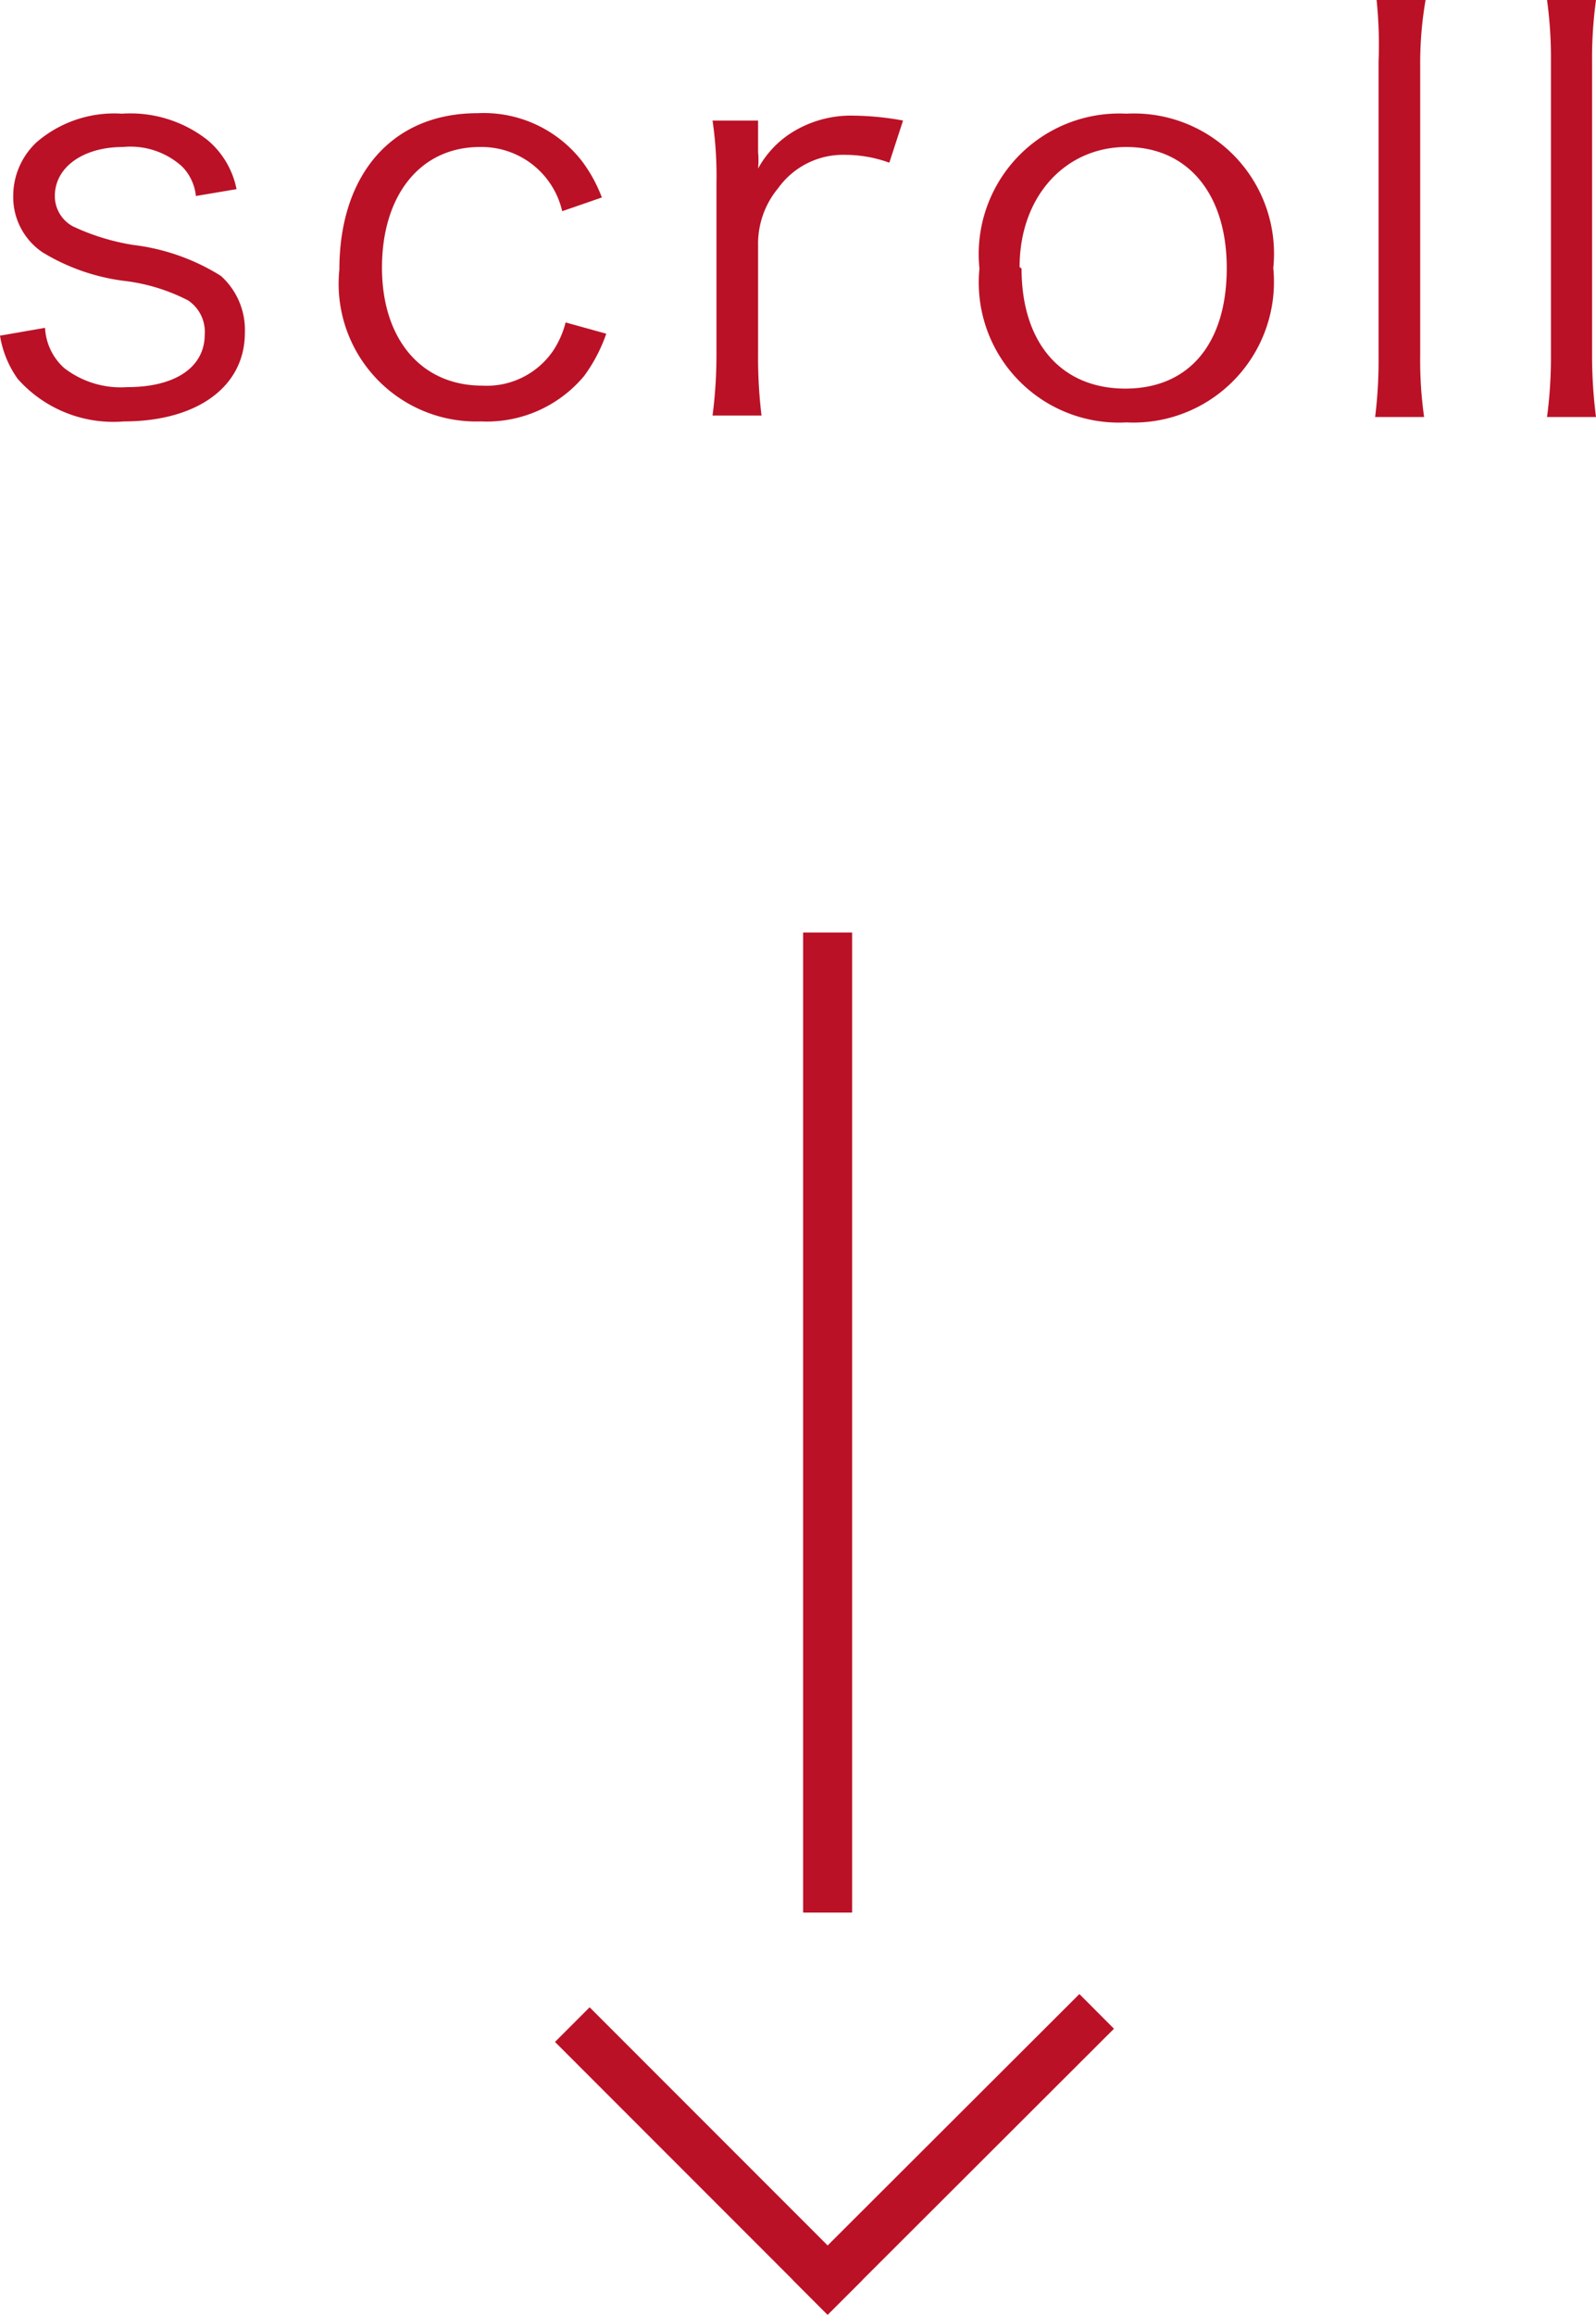
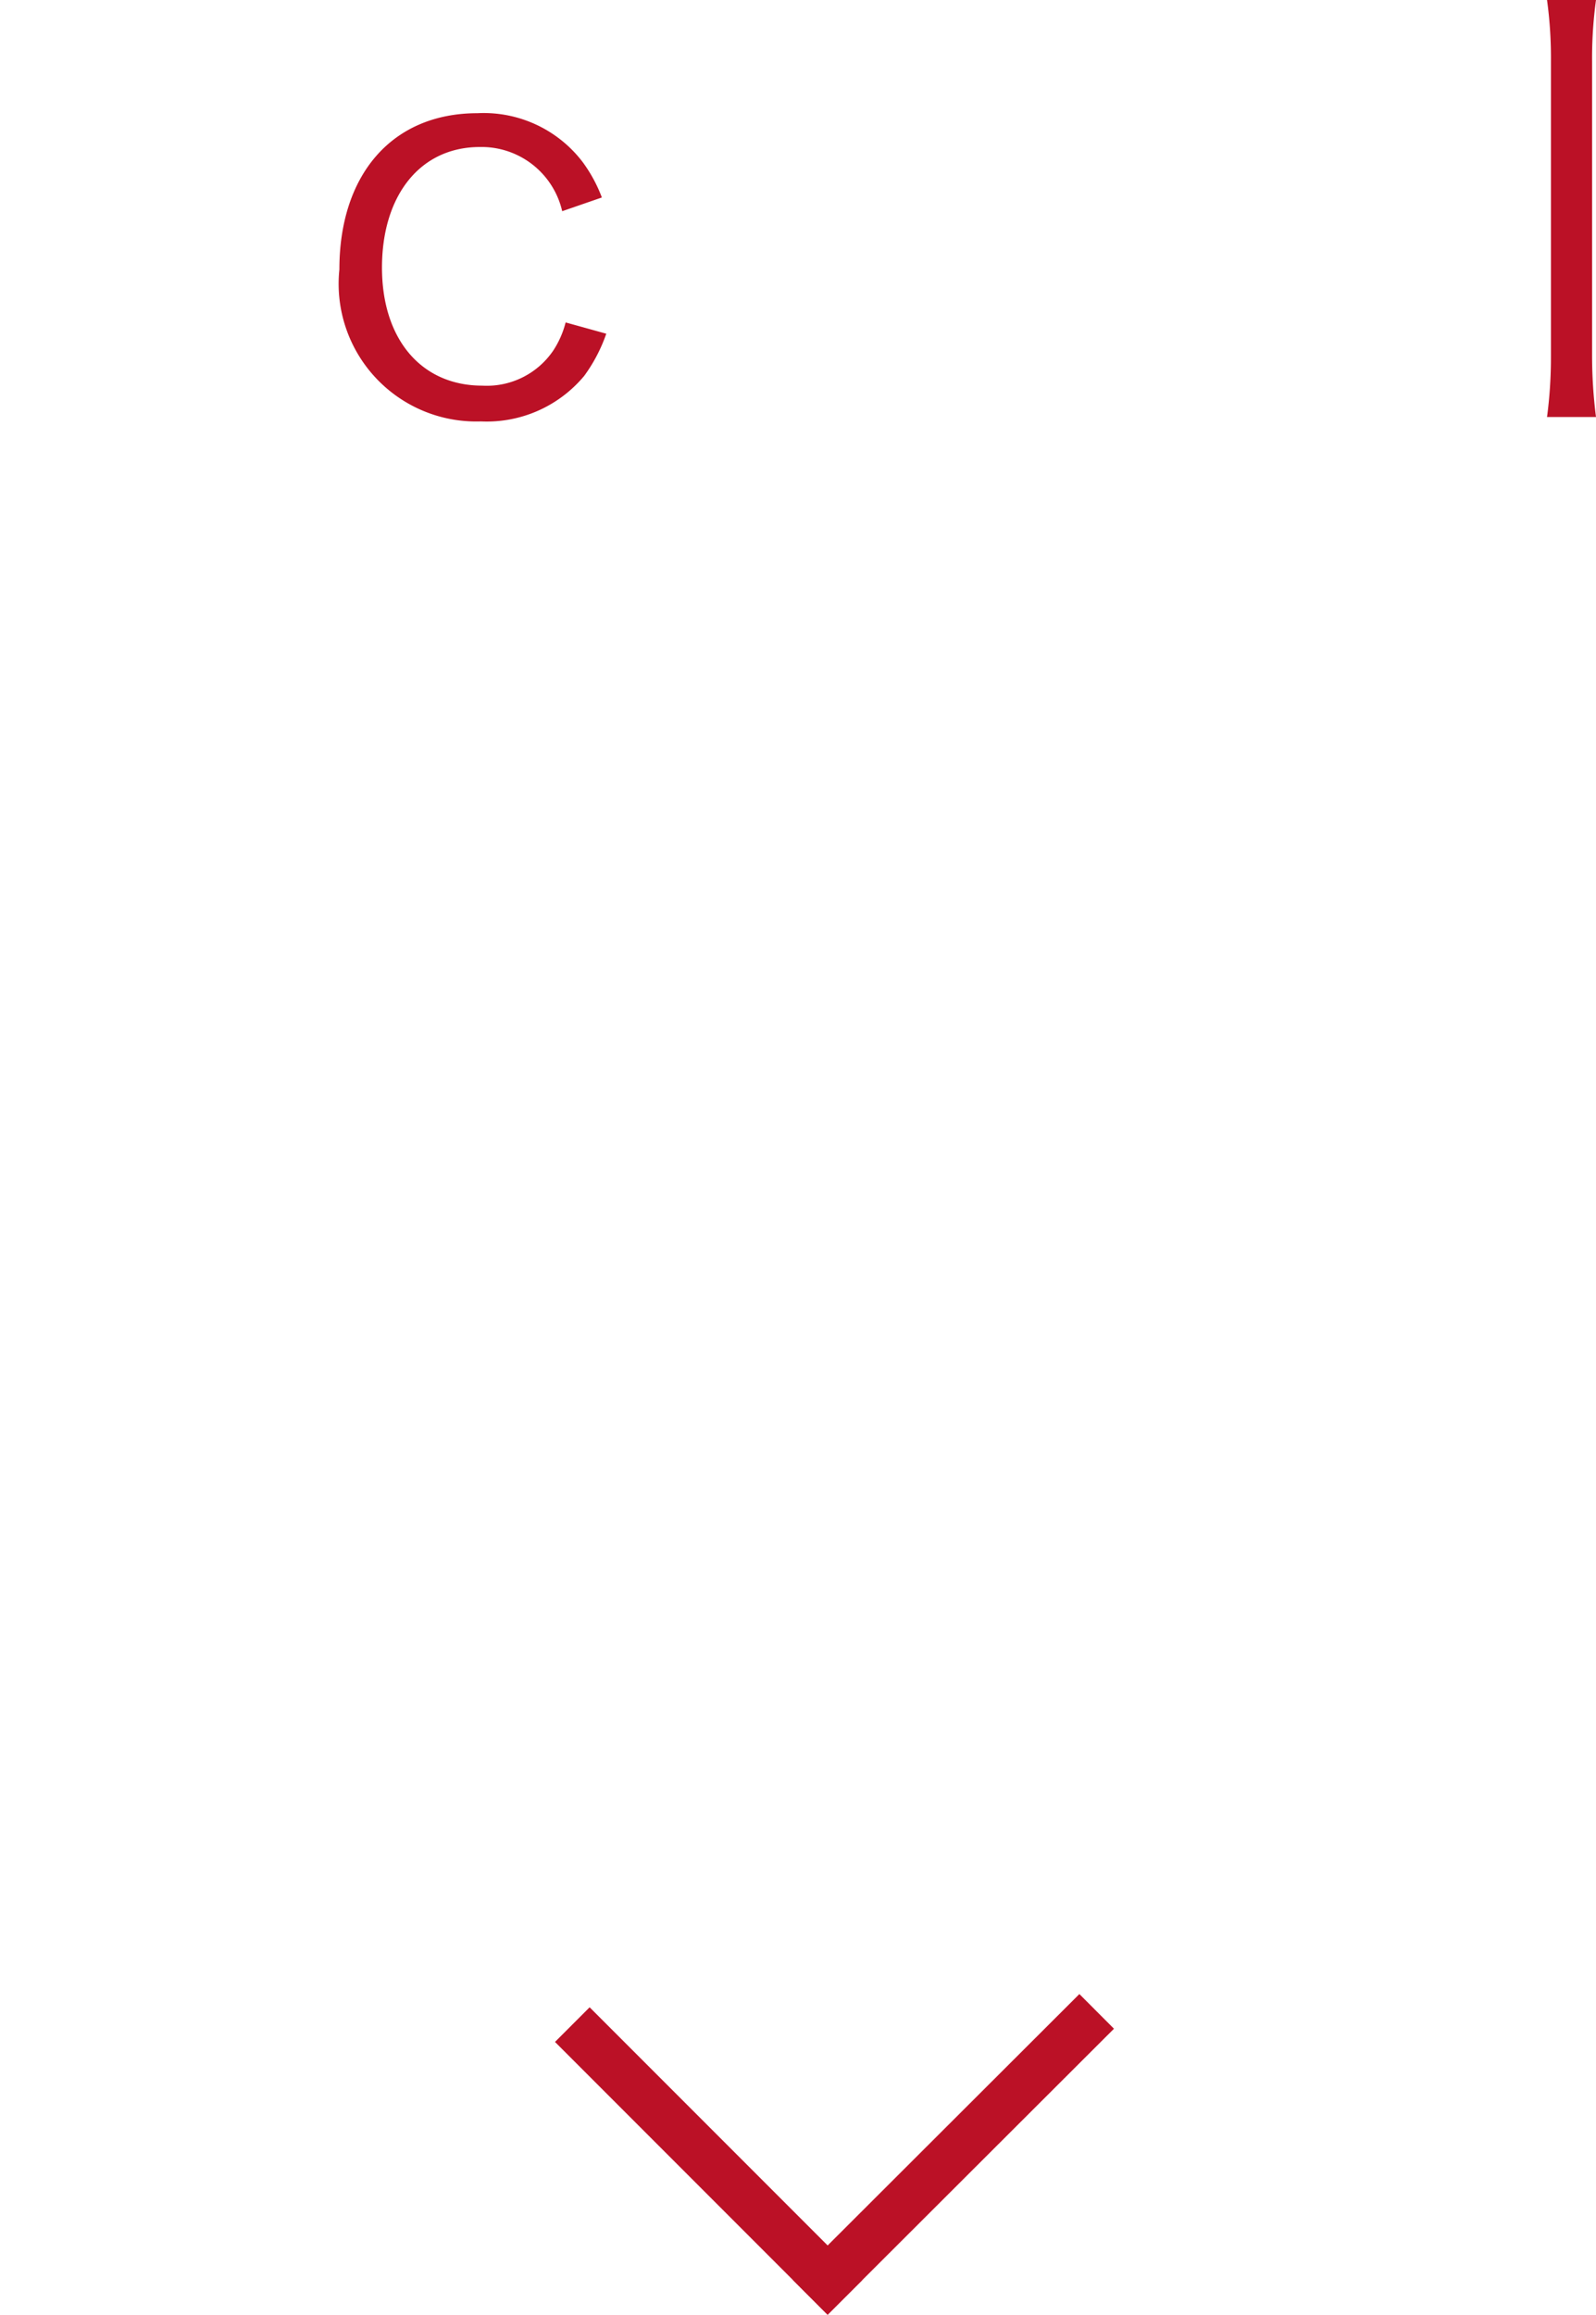
<svg xmlns="http://www.w3.org/2000/svg" viewBox="0 0 32.59 47.24">
  <defs>
    <style>.cls-1{fill:#bb1126;}.cls-2,.cls-3{fill:none;stroke:#bb1126;stroke-miterlimit:10;}.cls-2{stroke-linecap:square;}</style>
  </defs>
  <title>アセット 4</title>
  <g id="レイヤー_2" data-name="レイヤー 2">
    <g id="レイヤー_11" data-name="レイヤー 11">
-       <path class="cls-1" d="M.92,6.69a1.18,1.18,0,0,0,.39.82A1.89,1.89,0,0,0,2.6,7.9c1,0,1.58-.42,1.58-1.07a.77.77,0,0,0-.34-.7,3.83,3.83,0,0,0-1.32-.4A4.22,4.22,0,0,1,.87,5.15,1.36,1.36,0,0,1,.27,4,1.5,1.5,0,0,1,.75,2.9a2.43,2.43,0,0,1,1.74-.58,2.55,2.55,0,0,1,1.75.54,1.75,1.75,0,0,1,.59,1L4,4a1,1,0,0,0-.28-.6A1.57,1.57,0,0,0,2.51,3c-.81,0-1.39.41-1.39,1a.7.7,0,0,0,.37.62A4.56,4.56,0,0,0,2.73,5a4.34,4.34,0,0,1,1.78.63A1.48,1.48,0,0,1,5,6.79c0,1.12-1,1.81-2.47,1.81A2.61,2.61,0,0,1,.36,7.73,2.09,2.09,0,0,1,0,6.85Z" />
      <path class="cls-1" d="M11.48,4.31A1.69,1.69,0,0,0,9.8,3c-1.23,0-2,1-2,2.46s.8,2.41,2.05,2.41a1.64,1.64,0,0,0,1.45-.72,1.9,1.9,0,0,0,.25-.57l.83.23a3.26,3.26,0,0,1-.45.86,2.59,2.59,0,0,1-2.11.93A2.81,2.81,0,0,1,6.93,5.5C6.93,3.57,8,2.31,9.75,2.31a2.54,2.54,0,0,1,2.15,1,3,3,0,0,1,.39.72Z" />
-       <path class="cls-1" d="M18.16,3.32a2.66,2.66,0,0,0-.9-.16,1.63,1.63,0,0,0-1.37.68A1.77,1.77,0,0,0,15.48,5V7.23a9.81,9.81,0,0,0,.07,1.25h-1a9.58,9.58,0,0,0,.08-1.26V3.73a7.74,7.74,0,0,0-.08-1.27h.93V3.1a1.88,1.88,0,0,1,0,.34,2,2,0,0,1,.62-.69,2.27,2.27,0,0,1,1.34-.39,5.88,5.88,0,0,1,1,.1Z" />
-       <path class="cls-1" d="M20,5.48a2.87,2.87,0,0,1,3-3.16,2.86,2.86,0,0,1,3,3.15,2.87,2.87,0,0,1-3,3.15A2.86,2.86,0,0,1,20,5.48Zm.86,0c0,1.52.81,2.45,2.12,2.45S25.05,7,25.05,5.47,24.24,3,23,3,20.82,4,20.82,5.45Z" />
-       <path class="cls-1" d="M29.11,0A7.54,7.54,0,0,0,29,1.26v6a8.3,8.3,0,0,0,.08,1.25h-1a9.39,9.39,0,0,0,.07-1.25v-6A8.9,8.9,0,0,0,28.11,0Z" />
      <path class="cls-1" d="M32.59,0a8.78,8.78,0,0,0-.08,1.26v6a9.85,9.85,0,0,0,.08,1.25h-1a9.27,9.27,0,0,0,.08-1.25v-6A8.74,8.74,0,0,0,31.59,0Z" />
      <line class="cls-2" x1="22.04" y1="41.4" x2="16.9" y2="46.53" />
      <line class="cls-2" x1="12.04" y1="41.67" x2="16.9" y2="46.53" />
-       <line class="cls-3" x1="16.9" y1="39.03" x2="16.9" y2="19.03" />
    </g>
  </g>
</svg>